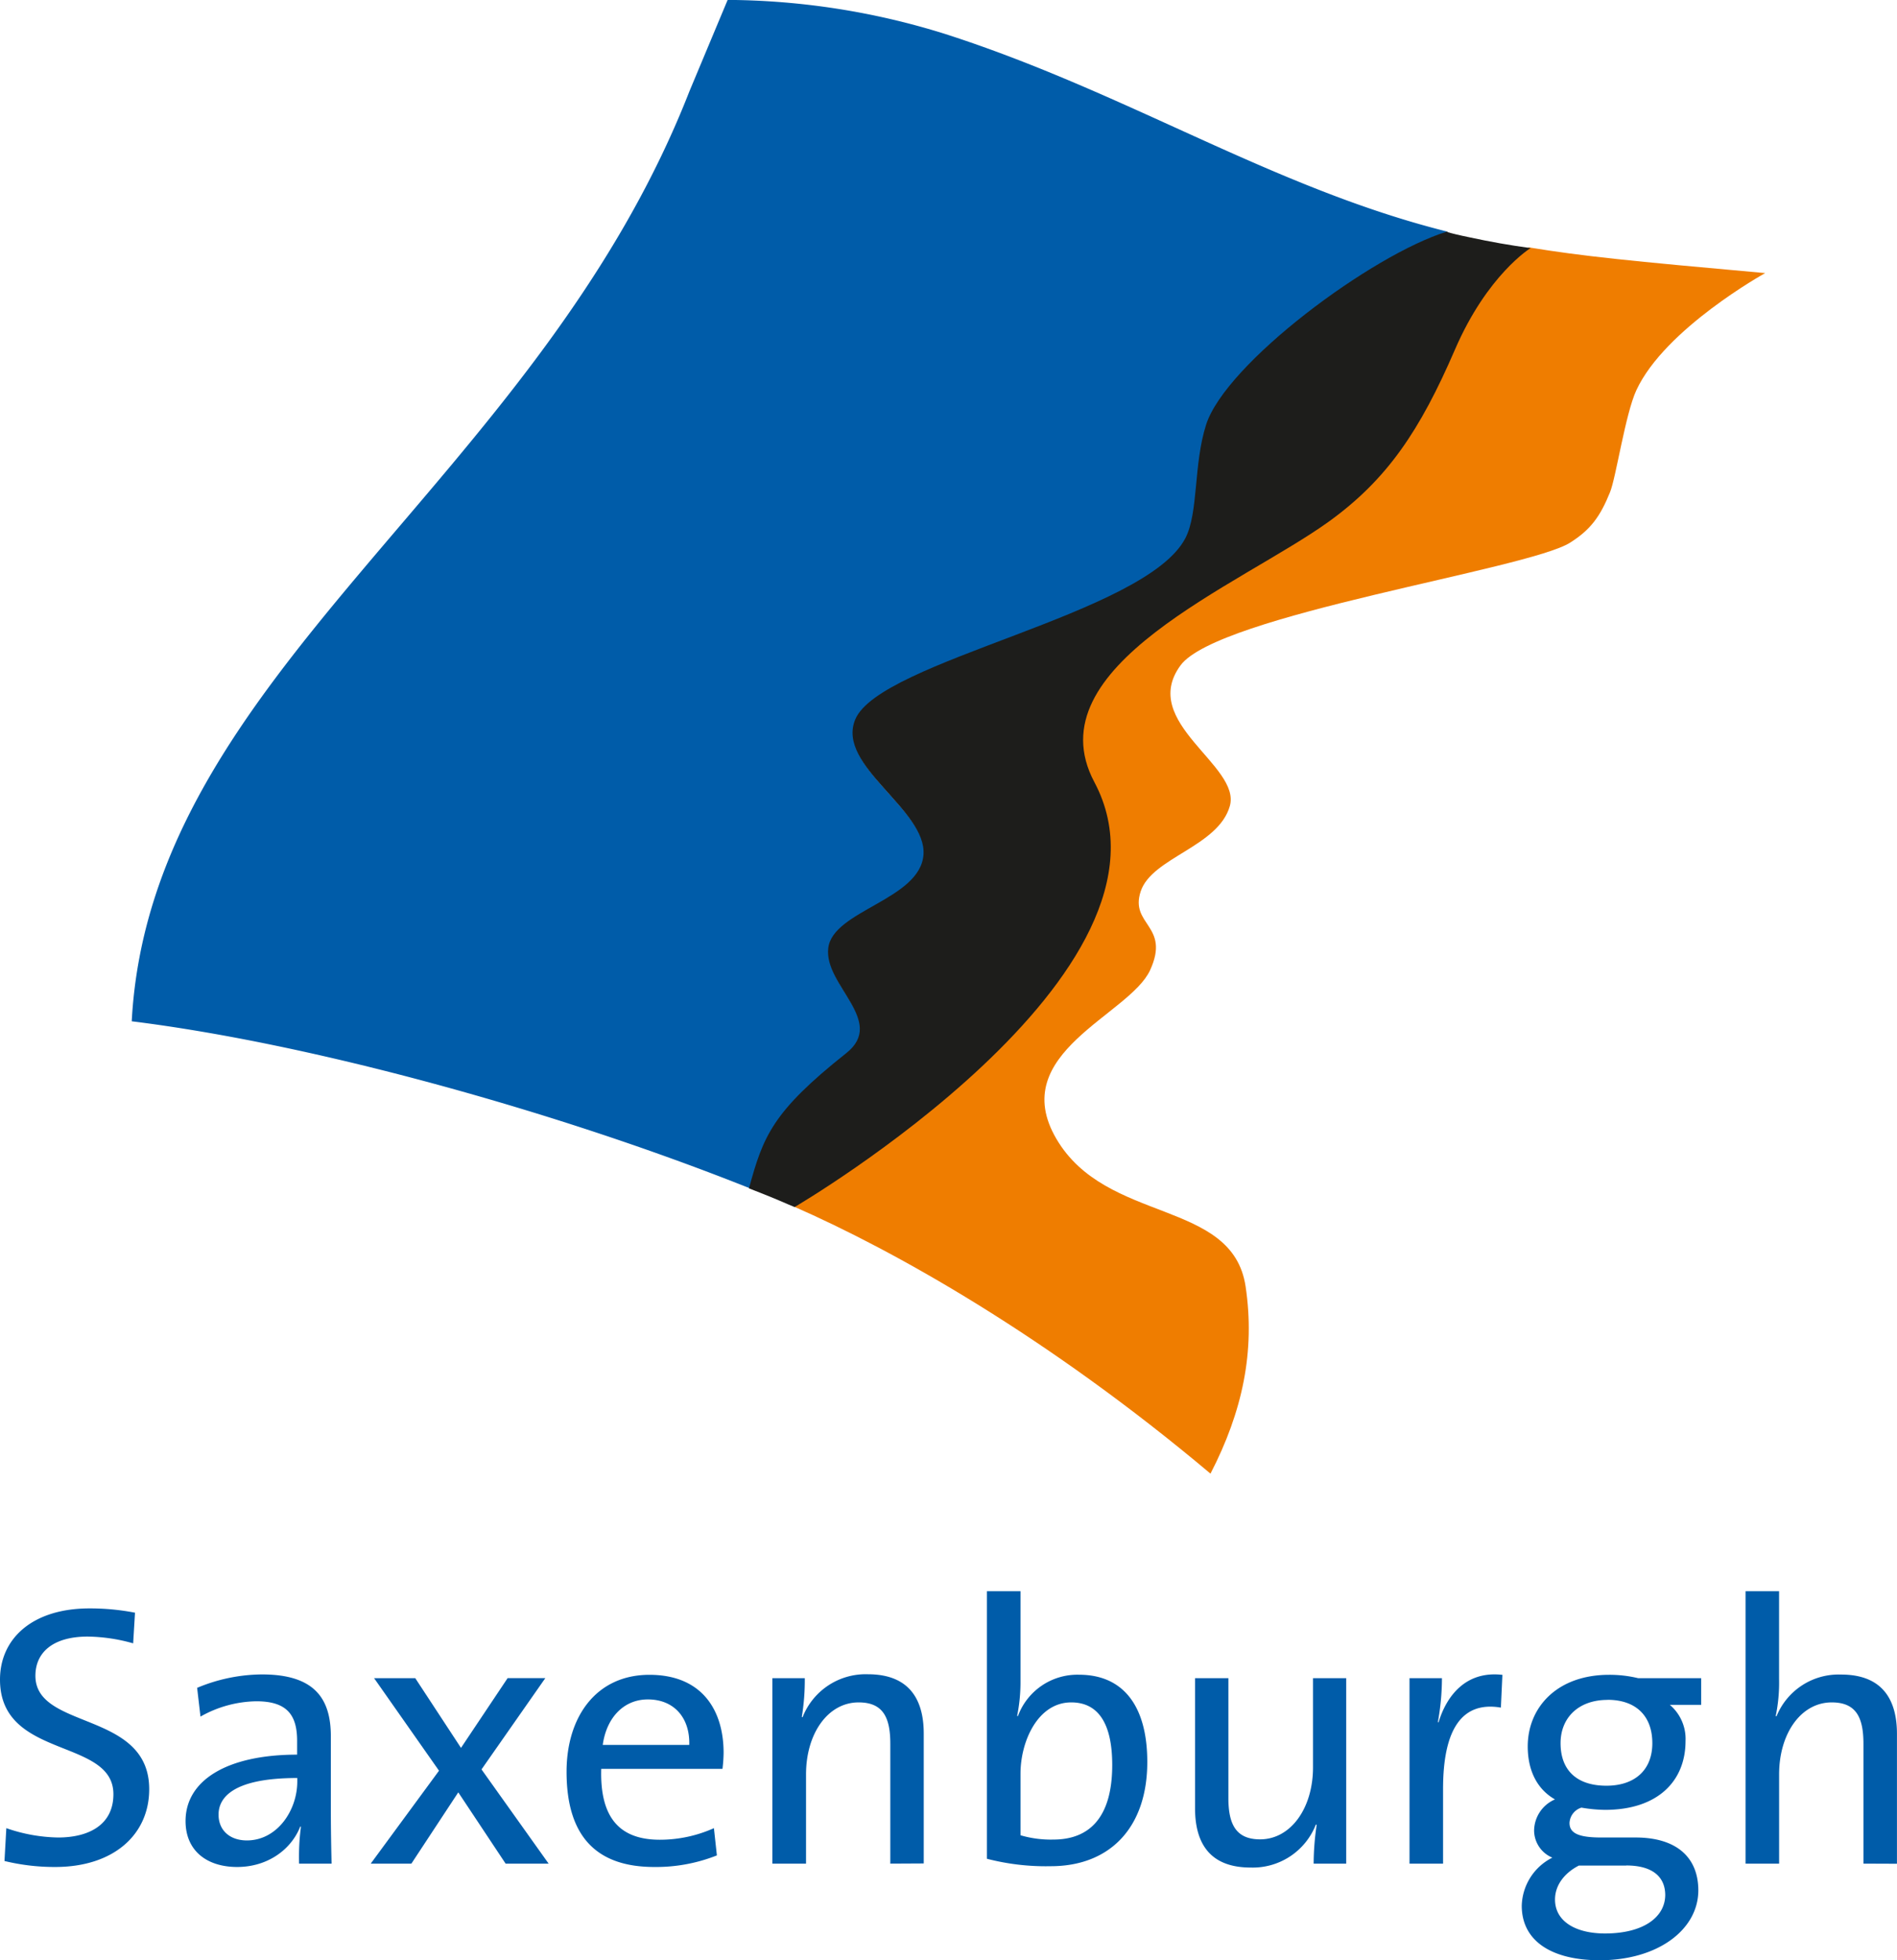
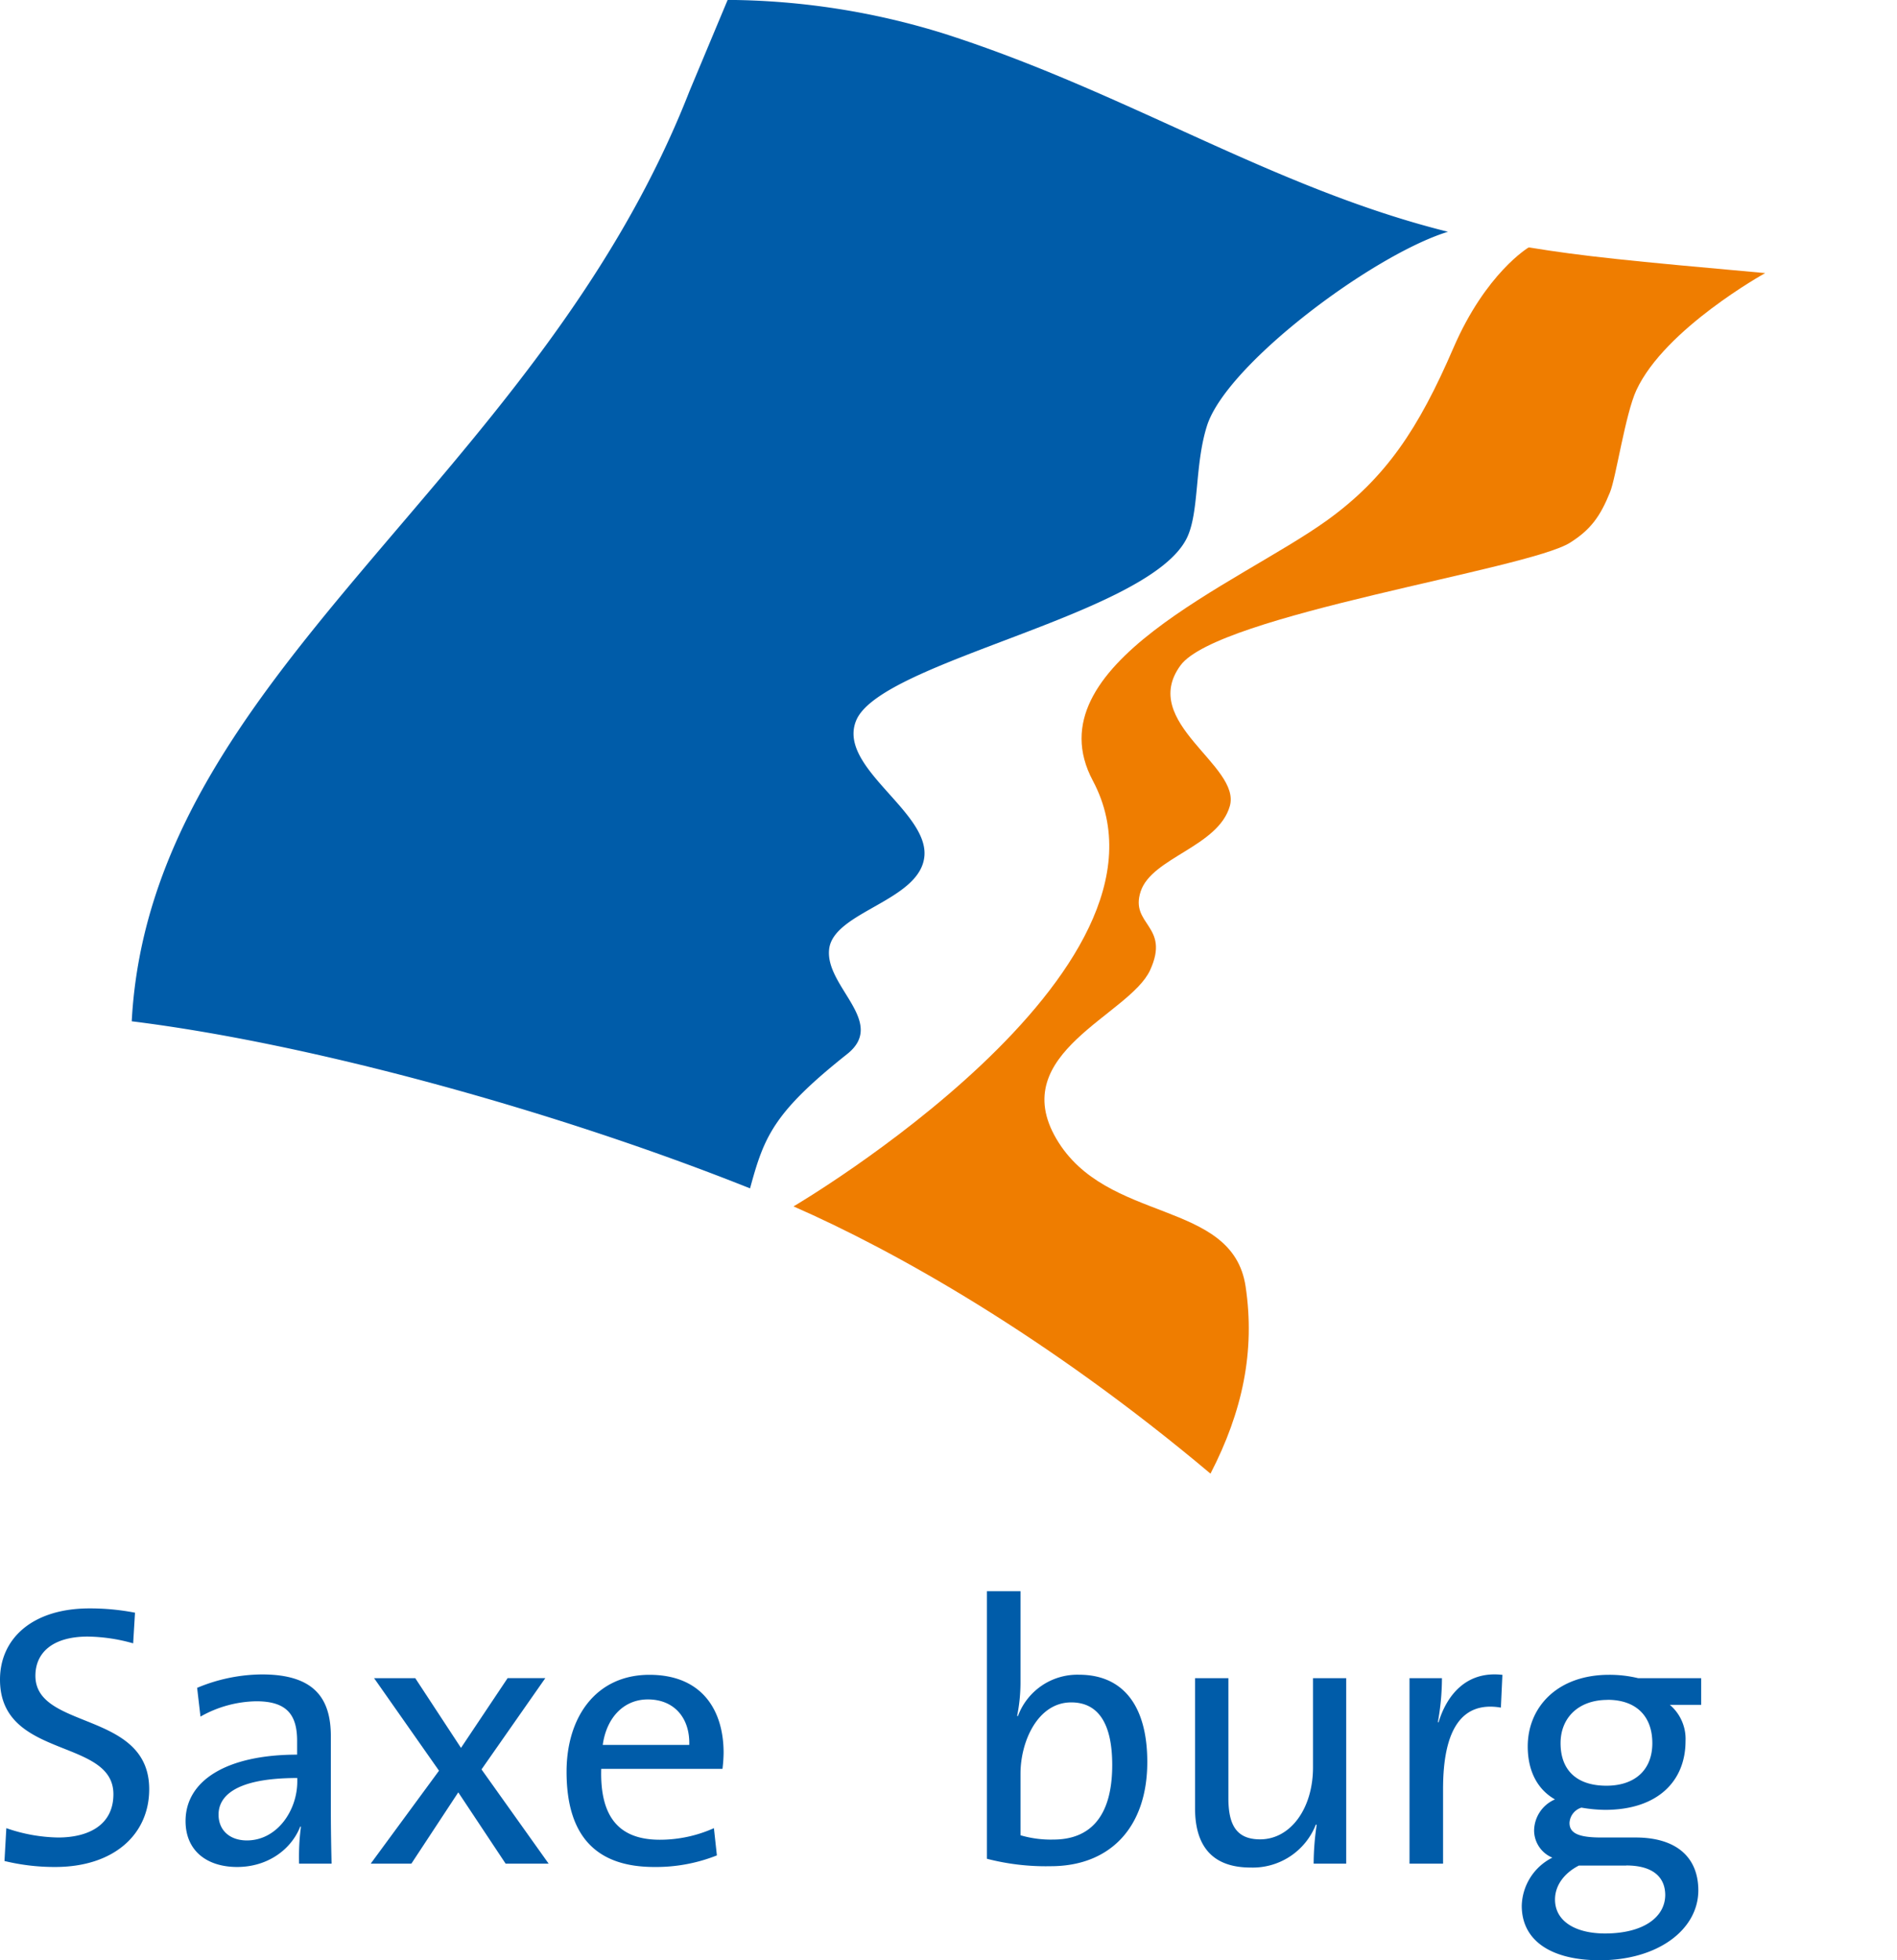
<svg xmlns="http://www.w3.org/2000/svg" id="Laag_1" data-name="Laag 1" viewBox="0 0 440.93 455.45">
  <title>logo_saxenburgh_groep_voor_vlag</title>
  <path d="M213.31,503.67a49.21,49.21,0,0,1-11.79-1.39l.43-7.63A38.27,38.27,0,0,0,214,496.82c7,0,12.84-2.86,12.84-10.06,0-13.18-26.36-8-26.36-26.62,0-9.62,7.63-16.55,20.81-16.55a55,55,0,0,1,10.57,1l-.43,7.12a40.2,40.2,0,0,0-10.58-1.57c-8,0-12.14,3.64-12.14,9.11,0,12.66,26.45,8.06,26.45,26.35C235.16,496.13,226.92,503.67,213.31,503.67Z" transform="translate(-200.48 -69.89)" style="fill:#005ca9" />
  <path d="M270,502.89a53.55,53.55,0,0,1,.43-8.59h-.17c-2.08,5.29-7.54,9.37-14.65,9.37s-12-3.82-12-10.67c0-9.45,9.62-15.43,25.93-15.43v-3.21c0-6-2.35-9.19-9.46-9.19a27.1,27.1,0,0,0-13,3.56l-.78-6.68a39.57,39.57,0,0,1,15.08-3.12c12.4,0,16,5.81,16,14.39v17.17c0,4.07.08,8.67.17,12.4ZM269.58,483c-15,0-18.3,4.6-18.3,8.5,0,3.64,2.6,6,6.59,6,7,0,11.71-6.93,11.71-13.7Z" transform="translate(-200.48 -69.89)" style="fill:#005ca9" />
  <path d="M318,502.89,307,486.33,296.1,502.89h-9.45l15.87-21.59-15.09-21.5H297L307.63,476l10.84-16.21h8.76L312.4,481,328,502.89Z" transform="translate(-200.48 -69.89)" style="fill:#005ca9" />
  <path d="M368.41,480.87H340.23c-.34,11.53,4.43,16.47,13.62,16.47a30.7,30.7,0,0,0,12.57-2.69l.69,6.33a38.34,38.34,0,0,1-14.57,2.69c-13.26,0-20.37-6.94-20.37-22.11,0-12.92,7-22.54,19.25-22.54s17.25,8.24,17.25,18.12A33.28,33.28,0,0,1,368.41,480.87Zm-17.34-16.13c-5.63,0-9.62,4.25-10.49,10.57h20.11C360.87,469,357.14,464.74,351.07,464.74Z" transform="translate(-200.48 -69.89)" style="fill:#005ca9" />
-   <path d="M407.42,502.89V475.06c0-6.07-1.64-9.63-7.37-9.63-7.11,0-12.22,7.2-12.22,16.73v20.73H380V459.8h7.54a52.59,52.59,0,0,1-.69,9l.17.09a15.75,15.75,0,0,1,15.17-10c9.88,0,13,6.16,13,13.78v30.18Z" transform="translate(-200.48 -69.89)" style="fill:#005ca9" />
  <path d="M444.7,503.49a54.62,54.62,0,0,1-14.83-1.73V439.6h7.81v20.89a39.82,39.82,0,0,1-.78,8.07l.17.08A14.73,14.73,0,0,1,451.29,459c10.15,0,15.86,7.11,15.86,20.28C467.15,494.39,458.57,503.49,444.7,503.49Zm4.77-38.06c-7.8,0-11.79,9.11-11.79,16.56V496.3a25,25,0,0,0,7.63,1c8.23,0,13.69-4.94,13.69-17.34C459,470.72,456,465.43,449.47,465.43Z" transform="translate(-200.48 -69.89)" style="fill:#005ca9" />
  <path d="M505.82,502.89a62.17,62.17,0,0,1,.7-9l-.18-.09a15.74,15.74,0,0,1-15.17,10c-9.89,0-12.92-6.15-12.92-13.78V459.8H486v27.83c0,6.07,1.73,9.62,7.37,9.62,7.1,0,12.3-7.2,12.3-16.73V459.8h7.72v43.09Z" transform="translate(-200.48 -69.89)" style="fill:#005ca9" />
  <path d="M549.34,466.64c-9.11-1.55-13.44,5.12-13.44,18.91v17.34h-7.8V459.8h7.54a57.93,57.93,0,0,1-.95,10.23h.17c1.82-6,6.25-12,14.83-11Z" transform="translate(-200.48 -69.89)" style="fill:#005ca9" />
  <path d="M572.31,525.34c-11.09,0-18.12-4.42-18.12-12.66a12.87,12.87,0,0,1,7.11-11.18,6.87,6.87,0,0,1-4.24-6.33,8,8,0,0,1,4.85-7.2c-4.25-2.42-6.33-6.84-6.33-12.31,0-9.1,6.85-16.64,18.9-16.64a28.34,28.34,0,0,1,6.76.78h14.65V466h-7.28a10.38,10.38,0,0,1,3.65,8.4c0,9.28-6.42,16-18.73,16a34.46,34.46,0,0,1-5.47-.52,3.93,3.93,0,0,0-2.77,3.56c0,2.42,2.17,3.38,7.37,3.38h8c9.37,0,14.57,4.51,14.57,12.31C595.2,518.23,585.84,525.34,572.31,525.34Zm6.16-22h-11c-3.38,1.73-5.55,4.59-5.55,7.89,0,5.11,4.85,7.89,11.62,7.89,8.84,0,14-3.73,14-9C587.49,505.92,584.54,503.32,578.47,503.32Zm-4.34-38.49c-6.85,0-10.92,4.25-10.92,10.05,0,6.42,3.9,9.89,10.66,9.89,6.5,0,10.67-3.56,10.67-9.89S580.72,464.83,574.13,464.83Z" transform="translate(-200.48 -69.89)" style="fill:#005ca9" />
-   <path d="M633.61,502.89V475.06c0-6.07-1.65-9.63-7.37-9.63-7.12,0-12.23,7.2-12.23,16.73v20.73h-7.8V439.6H614V460a38,38,0,0,1-.78,8.59l.18.08a15.59,15.59,0,0,1,15-9.71c9.89,0,13,6.16,13,13.78v30.18Z" transform="translate(-200.48 -69.89)" style="fill:#005ca9" />
  <path d="M397.38,314.8c9.4-7.46-5.25-15.71-4.17-24.44s21.34-11.2,22.14-21.65S395,248,399.5,237.26c5.76-13.77,67.49-24.31,76.73-42.13,3.07-5.94,1.85-17.06,4.8-26.32,4.54-14.28,38.52-39.68,56-45.07-40.71-10.13-74.54-32.39-117-46a172.14,172.14,0,0,0-50.42-7.87l-8.87,21.2c-35.6,91.08-125.3,135.22-129.64,216.11,41.58,5.15,98.34,20.72,143.72,38.82C378.08,334,380.23,328.41,397.38,314.8Z" transform="translate(-200.48 -69.89)" style="fill:#005ca9" />
  <path d="M384.92,350.19c23.27,10.17,58.87,30.09,96.92,62.09,7.44-14.4,10.42-28.42,8.16-43.5-3.07-20.38-32.37-14.42-44-34.32s17-28.72,21.8-39.15-4.79-10.45-2.18-18.32,18-10.35,20.71-19.8-21.18-19.44-11.46-32.7c8.63-11.78,80.78-22.29,90.56-28.52,4.76-3,7-6.08,9.27-11.7,1.39-3.36,3.55-18.13,6.12-23.7,6.62-14.33,29.95-27.23,29.95-27.23-31.74-2.84-42.53-3.94-54.74-5.94l-.27,0s-9.92,5.9-17.46,23.34c-8.11,18.8-15.71,30.2-29.37,40.05-20.54,14.78-68.77,33.55-54.44,60.48C478.06,295.54,384.92,350.19,384.92,350.19Z" transform="translate(-200.48 -69.89)" style="fill:#ef7d00" />
-   <path d="M536.81,123.69c-17.46,5.39-51.45,30.63-56,44.91-2.95,9.26-1.73,20.38-4.8,26.32-9.24,17.82-71,28.36-76.74,42.13-4.5,10.77,16.67,21,15.86,31.45S394.06,281.42,393,290.15s13.57,17,4.17,24.44C380,328.2,377.85,333.92,374.57,346l.7.27c2.59,1,5.44,2.15,8.55,3.51l1.35.56s93.22-54.51,69.68-98.73c-14.32-26.94,33.9-45.71,54.44-60.49,13.66-9.84,21.26-21.24,29.37-40,7.54-17.45,17.58-23.59,17.58-23.59-4.76-.64-9.41-1.47-14-2.46-2.71-.55-4.49-1-5.27-1.24Z" transform="translate(-200.48 -69.89)" style="fill:#1d1d1b" />
</svg>